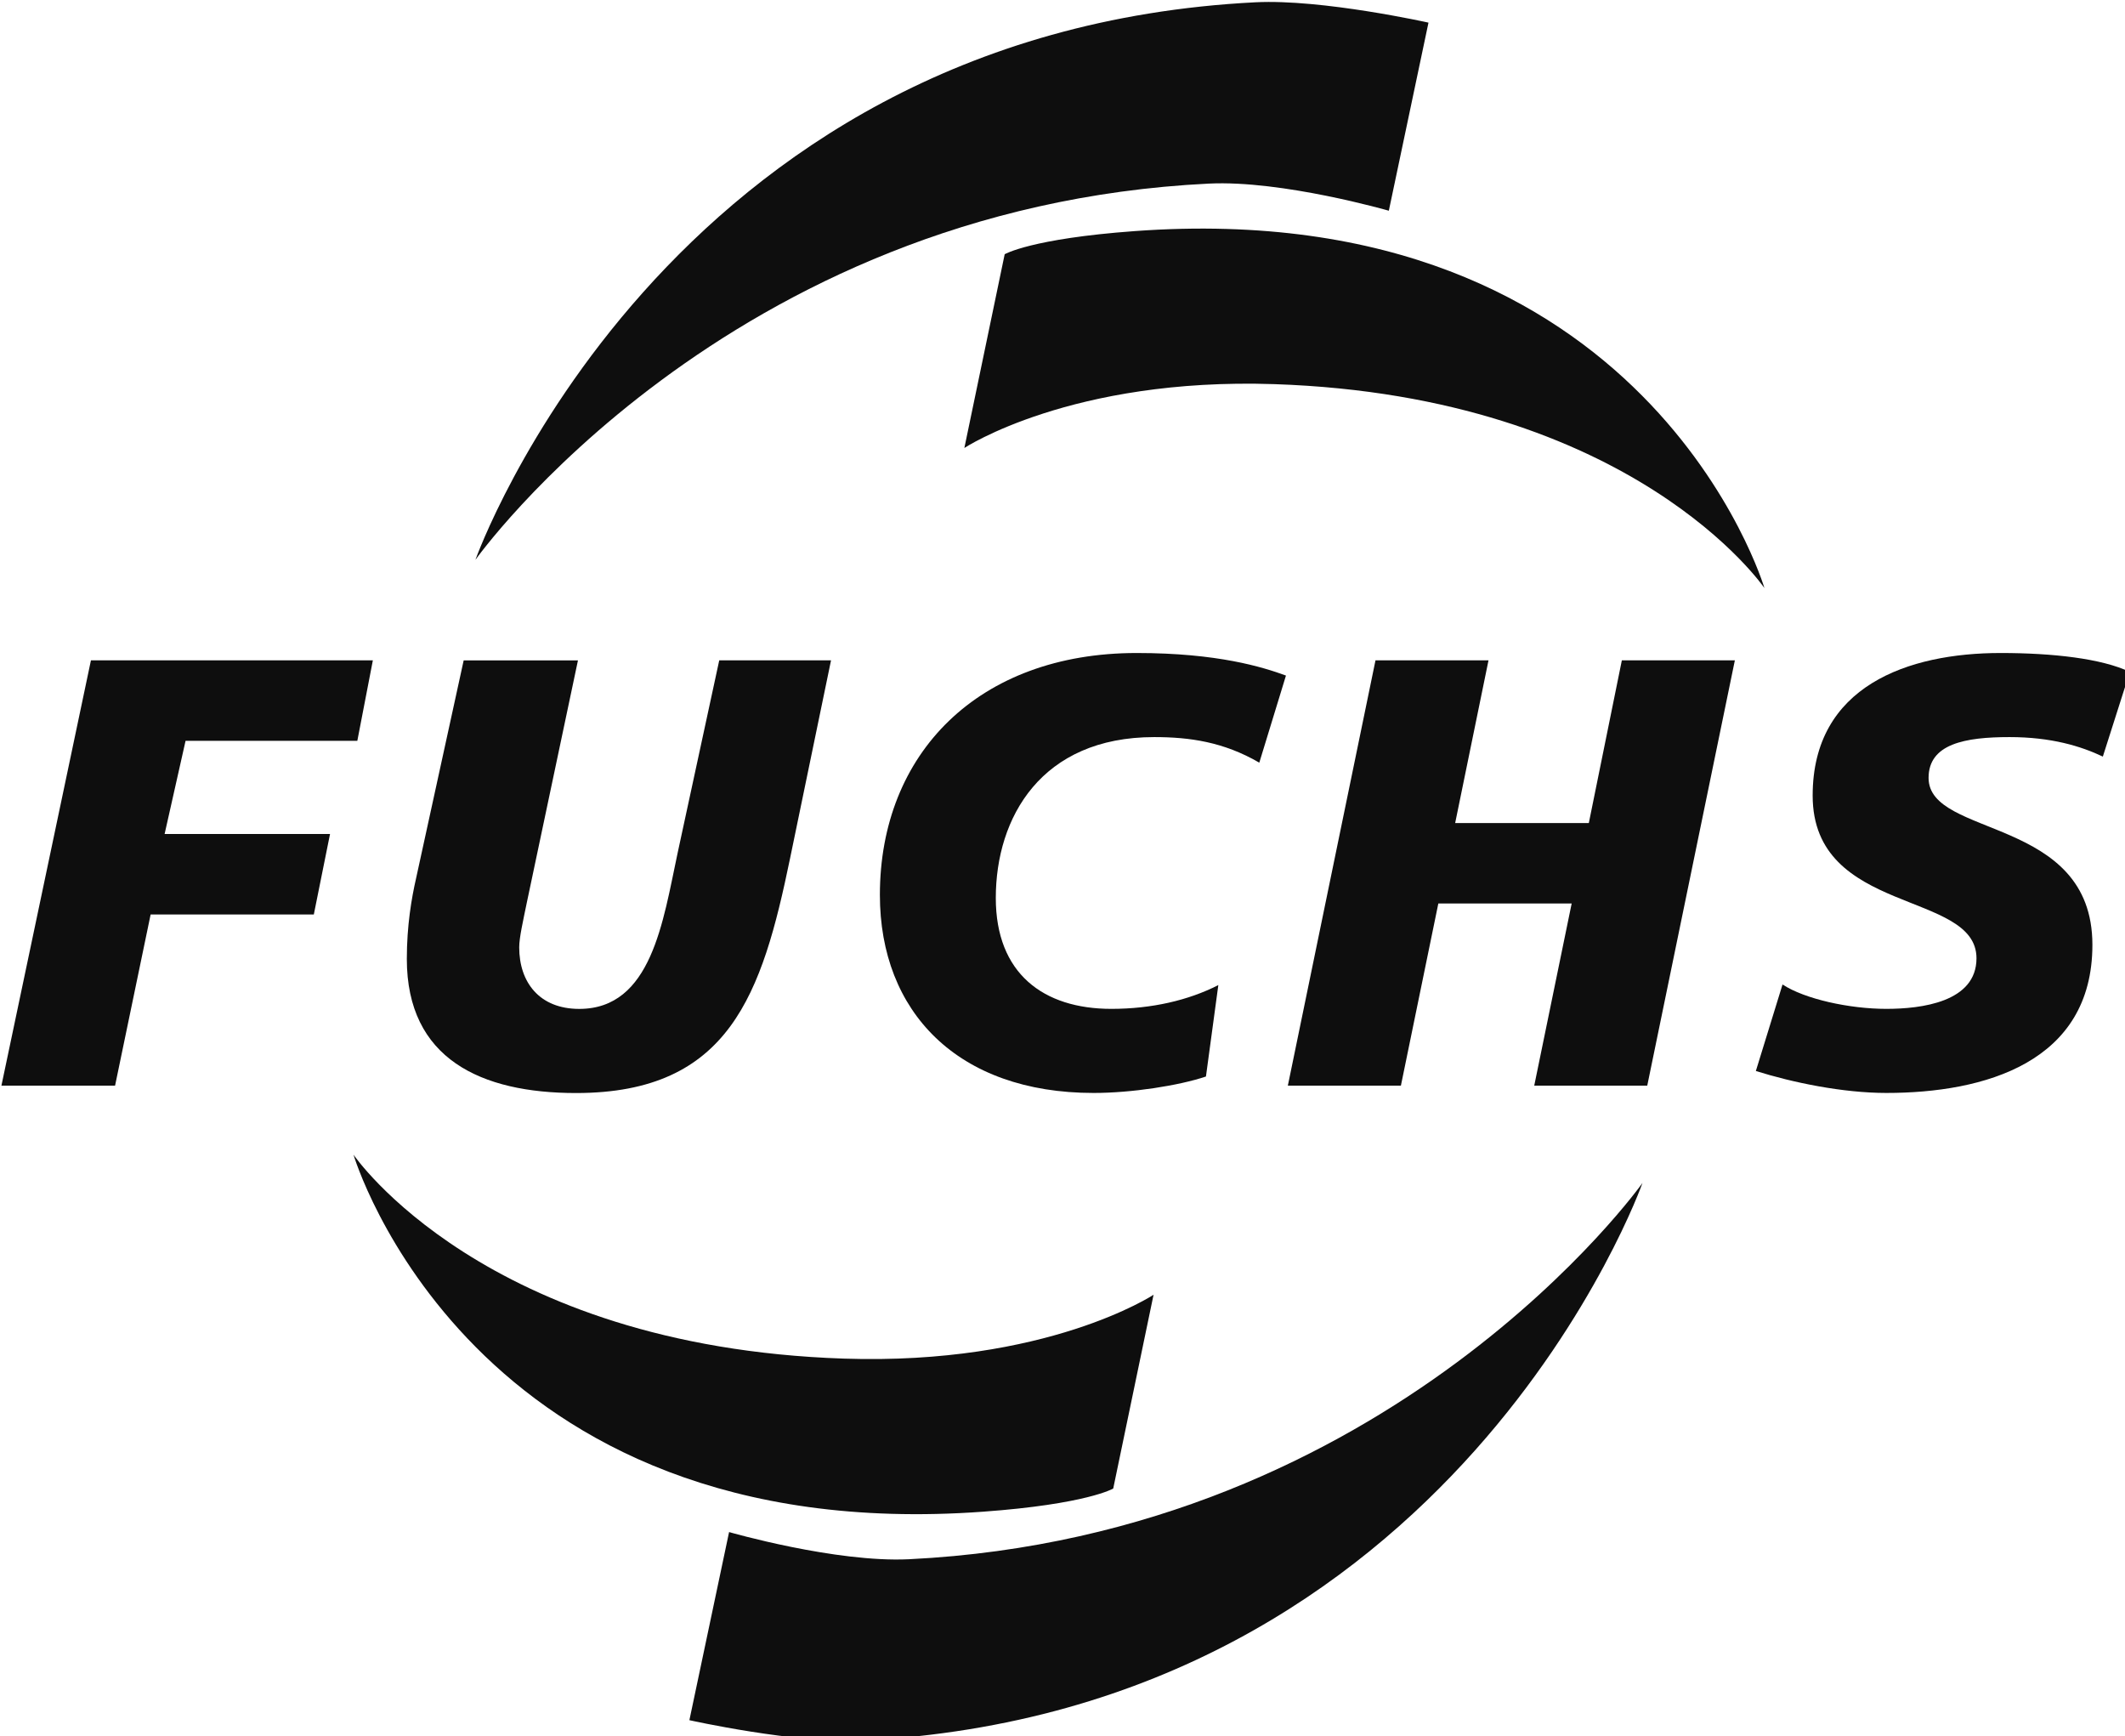
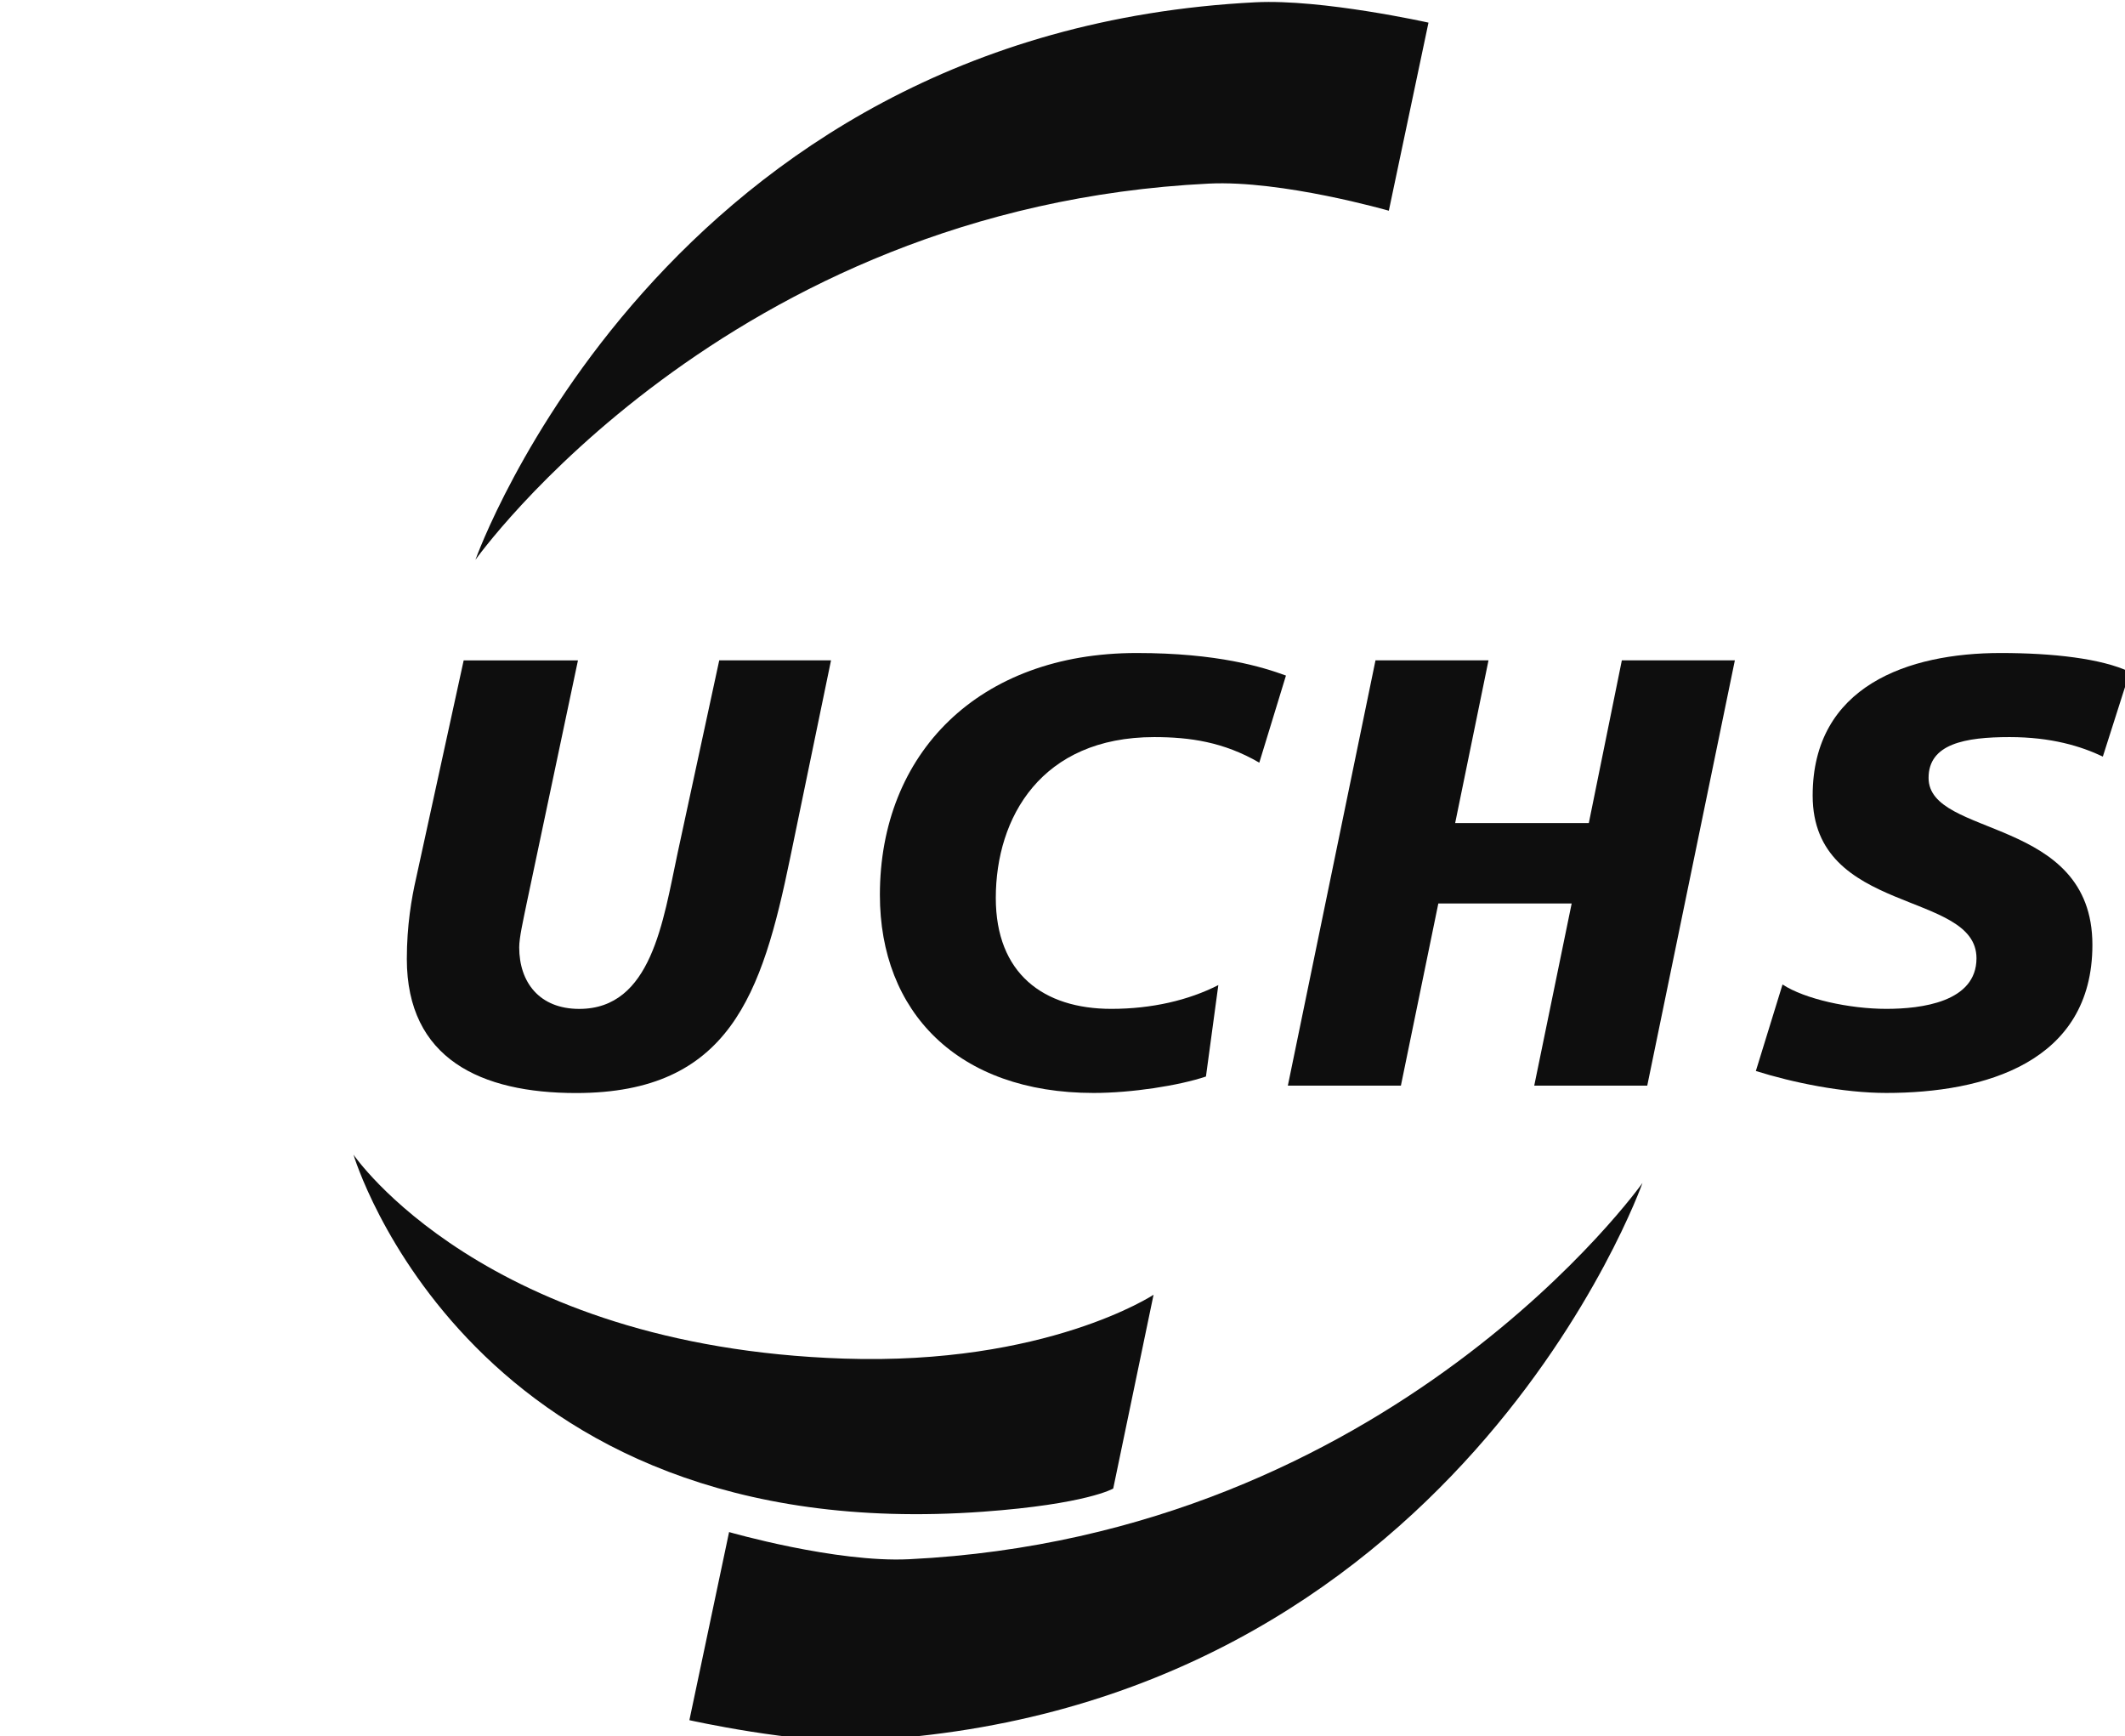
<svg xmlns="http://www.w3.org/2000/svg" width="14.186mm" height="11.588mm" viewBox="0 0 14.186 11.588" version="1.1" id="svg8625">
  <defs id="defs8622" />
  <g id="layer1" transform="translate(-197.286,-111.704)">
    <g id="g114" transform="matrix(0.265,0,0,0.265,191.152,104.132)" fill="#0e0e0e" fill-rule="nonzero" style="stroke:none;stroke-width:1">
      <g transform="translate(23.183,28.622)" id="g112">
-         <polyline id="path15423" points="0 27.296 2.863 27.296 3.759 22.984 7.87 22.984 8.278 20.958 4.111 20.958 4.639 18.61 8.966 18.61 9.357 16.584 2.255 16.584 0 27.296" />
        <path d="m 20.898,16.584 h -2.815 l -1.048,4.85 c -0.368,1.719 -0.656,3.929 -2.479,3.929 -1.008,0 -1.512,-0.676 -1.512,-1.55 0,-0.245 0.096,-0.66 0.2,-1.167 l 1.28,-6.061 h -2.879 l -1.2,5.494 c -0.112,0.491 -0.232,1.182 -0.232,2.026 0,2.517 1.871,3.377 4.263,3.377 3.871,0 4.687,-2.502 5.391,-5.909 l 1.032,-4.988" id="path15425" />
        <path d="m 32.359,16.967 c -0.584,-0.214 -1.719,-0.568 -3.759,-0.568 -3.991,0 -6.47,2.532 -6.47,6.093 0,2.947 1.959,4.988 5.383,4.988 0.96,0 2.151,-0.185 2.831,-0.414 l 0.312,-2.303 c -0.752,0.384 -1.68,0.599 -2.695,0.599 -1.712,0 -2.911,-0.89 -2.911,-2.794 0,-2.025 1.144,-4.051 3.991,-4.051 0.896,0 1.752,0.123 2.647,0.644 l 0.672,-2.195" id="path15427" />
        <polyline id="path15429" points="32.407 27.296 35.255 27.296 36.198 22.708 39.557 22.708 38.614 27.296 41.461 27.296 43.668 16.584 40.821 16.584 39.989 20.682 36.622 20.682 37.462 16.584 34.615 16.584 32.407 27.296" />
        <path d="m 53.618,16.875 c -0.712,-0.338 -1.943,-0.476 -3.255,-0.476 -2.327,0 -4.735,0.829 -4.735,3.591 0,3.023 4.127,2.379 4.127,4.098 0,1.105 -1.392,1.274 -2.271,1.274 -0.928,0 -2.055,-0.246 -2.615,-0.614 l -0.672,2.179 c 0.928,0.292 2.191,0.553 3.287,0.553 2.471,0 5.191,-0.768 5.191,-3.73 0,-3.253 -4.127,-2.686 -4.127,-4.205 0,-0.859 0.92,-1.028 2.039,-1.028 1.056,0 1.8,0.23 2.351,0.491 l 0.68,-2.133" id="path15431" />
        <path d="M 35.95,0.521 34.951,5.259 c 0,0 -2.687,-0.774 -4.535,-0.683 -12.181,0.597 -18.475,9.476 -18.475,9.476 0,0 4.711,-13.284 19.651,-14.043 1.68,-0.085 4.359,0.513 4.359,0.513" id="path15433" />
-         <path d="m 24.258,11.235 1.016,-4.88 c 0,0 0.664,-0.393 3.279,-0.583 12.925,-0.939 15.86,8.992 15.86,8.992 0,0 -3.287,-4.834 -12.349,-5.137 -5.111,-0.171 -7.806,1.608 -7.806,1.608" id="path15435" />
        <path d="m 17.331,43.278 1,-4.738 c 0,0 2.687,0.775 4.535,0.684 12.181,-0.598 18.475,-9.477 18.475,-9.477 0,0 -4.703,13.284 -19.651,14.044 -1.68,0.085 -4.359,-0.513 -4.359,-0.513" id="path15437" />
        <path d="m 29.024,32.563 -1.016,4.881 c 0,0 -0.664,0.393 -3.279,0.583 -12.925,0.939 -15.86,-8.993 -15.86,-8.993 0,0 3.287,4.834 12.349,5.137 5.111,0.171 7.806,-1.608 7.806,-1.608" id="path15439" />
      </g>
    </g>
  </g>
</svg>